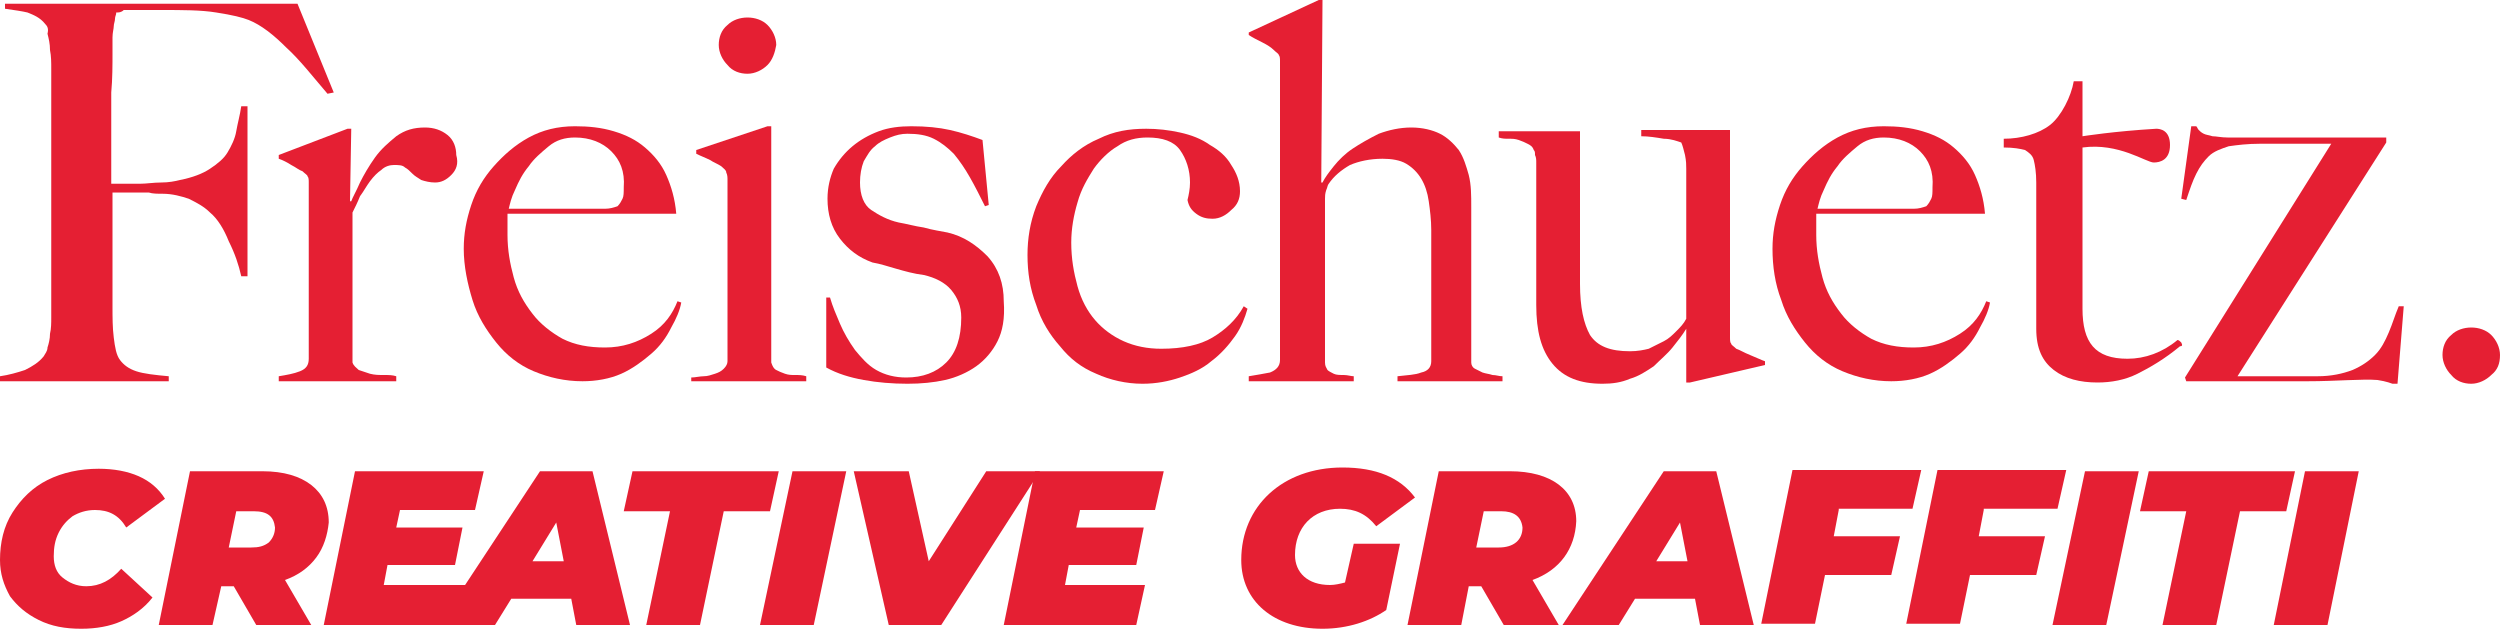
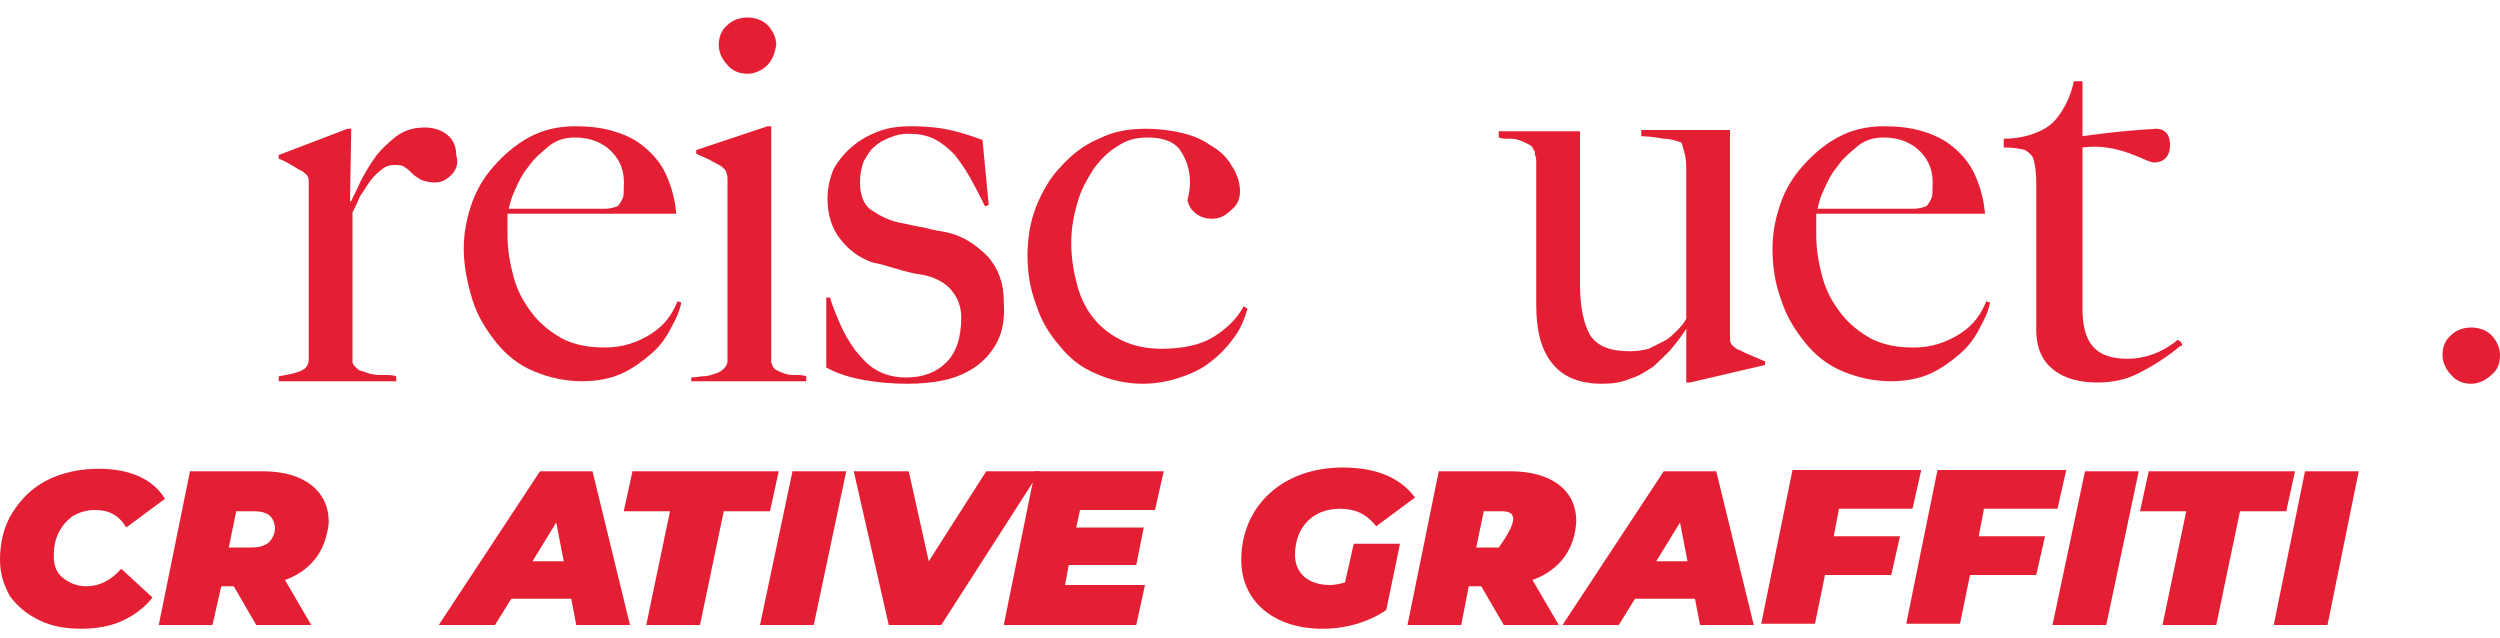
<svg xmlns="http://www.w3.org/2000/svg" version="1.1" id="Ebene_1" x="0px" y="0px" viewBox="0 0 200 51" style="enable-background:new 0 0 200 51;" xml:space="preserve">
  <style type="text/css">
	.st0{fill:#E51F33;}
</style>
  <g>
-     <path class="st0" d="M26.2,7.5C25,6.1,24,4.8,22.9,3.8c-1-1-2-1.8-3-2.2c-0.5-0.2-1.3-0.4-2.6-0.6c-1.2-0.2-2.7-0.2-4.4-0.2   c-0.3,0-0.6,0-1,0s-0.7,0-1.1,0c-0.3,0-0.7,0-0.9,0C9.7,1,9.5,1,9.3,1c0,0.2-0.1,0.3-0.1,0.5S9.1,1.9,9.1,2.1S9,2.6,9,3   c0,0.3,0,0.7,0,1.2c0,1,0,2.1-0.1,3.2c0,1.2,0,2.3,0,3.3s0,1.9,0,2.7c0,0.7,0,1.2,0,1.3c0.1,0,0.3,0,0.8,0c0.4,0,0.9,0,1.5,0   c0.5,0,1.1-0.1,1.7-0.1c0.6,0,1.1-0.1,1.5-0.2c1-0.2,1.8-0.5,2.4-0.9s1.1-0.8,1.4-1.3s0.6-1.1,0.7-1.7c0.1-0.6,0.3-1.3,0.4-2h0.5   v13.6h-0.5c-0.2-0.9-0.5-1.8-1-2.8c-0.4-1-0.9-1.8-1.5-2.3c-0.5-0.5-1.1-0.8-1.7-1.1c-0.6-0.2-1.3-0.4-2.1-0.4   c-0.4,0-0.8,0-1.1-0.1c-0.3,0-0.6,0-0.9,0c-0.3,0-0.6,0-0.9,0c-0.3,0-0.7,0-1.1,0c0,0.9,0,1.8,0,2.7c0,0.9,0,1.7,0,2.5s0,1.5,0,2.2   s0,1.2,0,1.7c0,0.9,0,1.7,0.1,2.5s0.2,1.4,0.5,1.8s0.7,0.7,1.3,0.9c0.6,0.2,1.5,0.3,2.6,0.4v0.4H0v-0.4c0.7-0.1,1.4-0.3,2-0.5   c0.6-0.3,1.1-0.6,1.5-1.1c0.1-0.2,0.3-0.4,0.3-0.7C3.9,27.5,4,27.1,4,26.7c0.1-0.4,0.1-0.9,0.1-1.3c0-0.5,0-0.9,0-1.4   c0-0.4,0-0.9,0-1.6s0-1.4,0-2.2c0-0.8,0-1.6,0-2.5s0-1.7,0-2.4V7.1c0-0.5,0-1,0-1.6c0-0.5,0-1-0.1-1.5c0-0.5-0.1-0.9-0.2-1.3   c0.1-0.4,0-0.6-0.2-0.8C3.2,1.4,2.7,1.2,2.2,1C1.8,0.9,1.1,0.8,0.4,0.7V0.3h23.4l2.9,7.1L26.2,7.5z" />
    <path class="st0" d="M36.1,14c-0.4,0.4-0.8,0.6-1.3,0.6c-0.4,0-0.8-0.1-1.1-0.2c-0.3-0.2-0.5-0.3-0.7-0.5s-0.4-0.4-0.6-0.5   c-0.2-0.2-0.5-0.2-0.9-0.2c-0.3,0-0.7,0.1-1,0.4c-0.3,0.2-0.6,0.5-0.9,0.9s-0.5,0.8-0.8,1.2c-0.2,0.5-0.4,0.9-0.6,1.3v12   c0.1,0.3,0.3,0.4,0.5,0.6c0.3,0.1,0.6,0.2,0.9,0.3C30,30,30.3,30,30.7,30s0.7,0,1,0.1v0.4h-9.4v-0.4c0.6-0.1,1.2-0.2,1.7-0.4   c0.5-0.2,0.7-0.5,0.7-1V14.6c0-0.2,0-0.4-0.1-0.5c0-0.1-0.2-0.2-0.4-0.4c-0.3-0.1-0.5-0.3-0.9-0.5c-0.3-0.2-0.7-0.4-1-0.5v-0.3   l5.5-2.1h0.3L28,16.1h0.1c0.1-0.3,0.4-0.8,0.7-1.5c0.3-0.6,0.7-1.3,1.2-2s1.1-1.2,1.7-1.7c0.7-0.5,1.4-0.7,2.3-0.7   c0.7,0,1.3,0.2,1.8,0.6c0.5,0.4,0.7,1,0.7,1.6C36.7,13.1,36.5,13.6,36.1,14z" />
    <path class="st0" d="M53.7,26.2c-0.4,0.8-0.9,1.5-1.6,2.1c-0.7,0.6-1.5,1.2-2.4,1.6s-2,0.6-3.1,0.6c-1.4,0-2.7-0.3-3.9-0.8   s-2.2-1.3-3-2.3s-1.5-2.1-1.9-3.4s-0.7-2.7-0.7-4.1c0-1.2,0.2-2.3,0.6-3.5c0.4-1.2,1-2.2,1.8-3.1c0.8-0.9,1.7-1.7,2.8-2.3   s2.3-0.9,3.7-0.9c1.1,0,2.1,0.1,3.1,0.4c1,0.3,1.8,0.7,2.5,1.3s1.3,1.3,1.7,2.2s0.7,1.9,0.8,3.1H40.6c0,0.2,0,0.5,0,0.8   s0,0.6,0,0.9c0,1.2,0.2,2.3,0.5,3.4s0.8,2,1.5,2.9c0.6,0.8,1.5,1.5,2.4,2c1,0.5,2.1,0.7,3.4,0.7c1.4,0,2.6-0.4,3.7-1.1   c1.1-0.7,1.7-1.6,2.1-2.6l0.3,0.1C54.4,24.8,54.1,25.5,53.7,26.2z M48.9,12.1C48.2,11.4,47.2,11,46,11c-0.8,0-1.5,0.2-2.1,0.7   s-1.2,1-1.6,1.6c-0.5,0.6-0.8,1.2-1.1,1.9c-0.3,0.6-0.4,1.1-0.5,1.5c0.6,0,1.2,0,1.7,0s1,0,1.5,0s1,0,1.5,0s1.1,0,1.8,0   c0.4,0,0.8,0,1.2,0s0.7-0.1,1-0.2c0.2-0.2,0.3-0.4,0.4-0.6c0.1-0.2,0.1-0.5,0.1-0.9C50,13.7,49.6,12.8,48.9,12.1z" />
    <path class="st0" d="M55.3,30.6v-0.4c0.3,0,0.7-0.1,1-0.1s0.6-0.1,0.9-0.2c0.3-0.1,0.5-0.2,0.7-0.4c0.2-0.2,0.3-0.4,0.3-0.6V14.4   c0-0.2,0-0.4-0.1-0.6c0-0.2-0.2-0.3-0.4-0.5c-0.3-0.2-0.6-0.3-0.9-0.5c-0.4-0.2-0.7-0.3-1.1-0.5V12l5.7-1.9h0.3V29   c0.1,0.3,0.2,0.5,0.4,0.6s0.4,0.2,0.7,0.3c0.3,0.1,0.5,0.1,0.8,0.1s0.6,0,0.9,0.1v0.4h-9.2V30.6z M61.4,5.2c-0.4,0.4-1,0.7-1.6,0.7   s-1.2-0.2-1.6-0.7c-0.4-0.4-0.7-1-0.7-1.6s0.2-1.2,0.7-1.6c0.4-0.4,1-0.6,1.6-0.6S61,1.6,61.4,2c0.4,0.4,0.7,1,0.7,1.6   C62,4.2,61.8,4.8,61.4,5.2z" />
    <path class="st0" d="M79.8,27.3c-0.4,0.8-1,1.5-1.7,2s-1.6,0.9-2.5,1.1s-1.9,0.3-3,0.3c-1.2,0-2.4-0.1-3.5-0.3   c-1.1-0.2-2.1-0.5-3-1v-5.6h0.3c0.2,0.7,0.5,1.4,0.8,2.1s0.7,1.4,1.2,2.1c0.5,0.6,1,1.2,1.7,1.6s1.5,0.6,2.4,0.6   c1.3,0,2.4-0.4,3.2-1.2c0.8-0.8,1.2-2,1.2-3.6c0-0.9-0.3-1.6-0.8-2.2s-1.3-1-2.2-1.2c-0.8-0.1-1.5-0.3-2.2-0.5s-1.3-0.4-1.9-0.5   c-1.1-0.4-1.9-1-2.6-1.9s-1-2-1-3.2c0-0.9,0.2-1.7,0.5-2.4c0.4-0.7,0.9-1.3,1.5-1.8s1.3-0.9,2.1-1.2c0.8-0.3,1.7-0.4,2.6-0.4   c1.2,0,2.2,0.1,3.1,0.3s1.8,0.5,2.6,0.8l0.5,5.2l-0.3,0.1c-0.4-0.8-0.8-1.6-1.2-2.3c-0.4-0.7-0.8-1.3-1.3-1.9   c-0.5-0.5-1-0.9-1.6-1.2s-1.3-0.4-2.1-0.4c-0.5,0-0.9,0.1-1.4,0.3s-0.9,0.4-1.2,0.7c-0.4,0.3-0.6,0.7-0.9,1.2   c-0.2,0.5-0.3,1.1-0.3,1.7c0,1,0.3,1.8,0.9,2.2c0.6,0.4,1.3,0.8,2.2,1c0.6,0.1,1.3,0.3,2,0.4c0.7,0.2,1.4,0.3,1.9,0.4   c1.3,0.3,2.3,1,3.2,1.9c0.9,1,1.3,2.2,1.3,3.6C80.4,25.5,80.2,26.5,79.8,27.3z" />
    <path class="st0" d="M98.8,26.9c-0.5,0.7-1.1,1.4-1.9,2c-0.7,0.6-1.6,1-2.5,1.3s-1.9,0.5-3,0.5c-1.3,0-2.6-0.3-3.7-0.8   c-1.2-0.5-2.1-1.2-2.9-2.2c-0.8-0.9-1.5-2-1.9-3.3c-0.5-1.3-0.7-2.6-0.7-4c0-1.3,0.2-2.6,0.7-3.9c0.5-1.2,1.1-2.3,2-3.2   c0.8-0.9,1.8-1.7,3-2.2c1.2-0.6,2.4-0.8,3.8-0.8c0.9,0,1.8,0.1,2.7,0.3c0.9,0.2,1.7,0.5,2.4,1c0.7,0.4,1.3,0.9,1.7,1.6   c0.4,0.6,0.7,1.3,0.7,2.1c0,0.6-0.2,1.1-0.7,1.5c-0.4,0.4-0.9,0.7-1.5,0.7c-0.5,0-0.9-0.1-1.3-0.4S95.1,16.5,95,16   c0.1-0.4,0.2-0.9,0.2-1.4c0-1-0.3-1.9-0.8-2.6c-0.5-0.7-1.4-1-2.6-1c-0.9,0-1.7,0.2-2.4,0.7c-0.7,0.4-1.4,1.1-1.9,1.8   c-0.5,0.8-1,1.6-1.3,2.7c-0.3,1-0.5,2.1-0.5,3.2c0,1.3,0.2,2.4,0.5,3.5s0.8,2,1.4,2.7s1.4,1.3,2.3,1.7c0.9,0.4,1.9,0.6,3,0.6   c1.7,0,3.1-0.3,4.1-0.9s1.9-1.4,2.5-2.5l0.3,0.2C99.6,25.4,99.3,26.2,98.8,26.9z" />
-     <path class="st0" d="M111.8,30.6v-0.5c0.8-0.1,1.4-0.1,1.9-0.3c0.5-0.1,0.8-0.4,0.8-0.9V18.4c0-0.8-0.1-1.6-0.2-2.3   c-0.1-0.7-0.3-1.3-0.6-1.8s-0.7-0.9-1.2-1.2s-1.2-0.4-1.9-0.4c-1,0-1.9,0.2-2.6,0.5c-0.7,0.4-1.3,0.9-1.7,1.5   c-0.1,0.1-0.1,0.3-0.2,0.5c-0.1,0.3-0.1,0.5-0.1,0.7V29c0,0.3,0.1,0.4,0.2,0.6c0.1,0.1,0.3,0.2,0.5,0.3c0.2,0.1,0.5,0.1,0.8,0.1   s0.6,0.1,0.8,0.1v0.4h-8.4v-0.4c0.6-0.1,1.2-0.2,1.7-0.3c0.5-0.2,0.8-0.5,0.8-1V4.9c0-0.2,0-0.4-0.1-0.5c0-0.1-0.2-0.2-0.4-0.4   c-0.2-0.2-0.5-0.4-0.9-0.6c-0.4-0.2-0.8-0.4-1.1-0.6V2.6l5.6-2.6h0.3l-0.1,14.6h0.1c0.2-0.4,0.5-0.8,0.9-1.3s0.9-1,1.5-1.4   s1.3-0.8,2.1-1.2c0.8-0.3,1.7-0.5,2.6-0.5s1.7,0.2,2.3,0.5c0.6,0.3,1.1,0.8,1.5,1.3c0.4,0.6,0.6,1.3,0.8,2c0.2,0.8,0.2,1.6,0.2,2.6   V29c0,0.2,0.1,0.4,0.3,0.5c0.2,0.1,0.4,0.2,0.6,0.3c0.3,0.1,0.5,0.1,0.8,0.2c0.3,0,0.5,0.1,0.8,0.1v0.4h-8.4V30.6z" />
    <path class="st0" d="M135.2,30.6h-0.3v-4.3l0,0c-0.3,0.5-0.7,1-1.1,1.5c-0.4,0.5-1,1-1.5,1.5c-0.6,0.4-1.2,0.8-1.9,1   c-0.7,0.3-1.4,0.4-2.2,0.4c-1.8,0-3.1-0.5-4-1.6s-1.3-2.6-1.3-4.7V14.1c0-0.1,0-0.3,0-0.5s0-0.4,0-0.6c0-0.2,0-0.4-0.1-0.6   c0-0.2,0-0.3-0.1-0.4c-0.1-0.3-0.3-0.4-0.5-0.5s-0.4-0.2-0.7-0.3c-0.3-0.1-0.5-0.1-0.8-0.1s-0.5,0-0.8-0.1v-0.5h6.5v12.2   c0,1.9,0.3,3.2,0.8,4.1c0.6,0.9,1.6,1.3,3.2,1.3c0.6,0,1.1-0.1,1.5-0.2c0.4-0.2,0.8-0.4,1.2-0.6s0.7-0.5,1-0.8s0.6-0.6,0.8-1v-12   c0-0.3,0-0.6-0.1-1.1c-0.1-0.4-0.2-0.8-0.3-1c-0.3-0.1-0.8-0.3-1.4-0.3c-0.6-0.1-1.2-0.2-1.8-0.2v-0.5h7.1V27c0,0.2,0,0.4,0.1,0.5   c0,0.1,0.2,0.2,0.4,0.4c0.3,0.1,0.6,0.3,1.1,0.5s0.9,0.4,1.2,0.5v0.3L135.2,30.6z" />
    <path class="st0" d="M158.4,26.2c-0.4,0.8-0.9,1.5-1.6,2.1c-0.7,0.6-1.5,1.2-2.4,1.6s-2,0.6-3.1,0.6c-1.4,0-2.7-0.3-3.9-0.8   s-2.2-1.3-3-2.3s-1.5-2.1-1.9-3.4c-0.5-1.3-0.7-2.7-0.7-4.1c0-1.2,0.2-2.3,0.6-3.5c0.4-1.2,1-2.2,1.8-3.1c0.8-0.9,1.7-1.7,2.8-2.3   s2.3-0.9,3.7-0.9c1.1,0,2.1,0.1,3.1,0.4c1,0.3,1.8,0.7,2.5,1.3s1.3,1.3,1.7,2.2s0.7,1.9,0.8,3.1h-13.5c0,0.2,0,0.5,0,0.8   s0,0.6,0,0.9c0,1.2,0.2,2.3,0.5,3.4s0.8,2,1.5,2.9c0.6,0.8,1.5,1.5,2.4,2c1,0.5,2.1,0.7,3.4,0.7c1.4,0,2.6-0.4,3.7-1.1   c1.1-0.7,1.7-1.6,2.1-2.6l0.3,0.1C159.1,24.8,158.8,25.5,158.4,26.2z M153.6,12.1c-0.7-0.7-1.7-1.1-2.9-1.1c-0.8,0-1.5,0.2-2.1,0.7   s-1.2,1-1.6,1.6c-0.5,0.6-0.8,1.2-1.1,1.9c-0.3,0.6-0.4,1.1-0.5,1.5c0.6,0,1.2,0,1.7,0s1,0,1.5,0s1,0,1.5,0s1.1,0,1.8,0   c0.4,0,0.8,0,1.2,0s0.7-0.1,1-0.2c0.2-0.2,0.3-0.4,0.4-0.6c0.1-0.2,0.1-0.5,0.1-0.9C154.7,13.7,154.3,12.8,153.6,12.1z" />
-     <path class="st0" d="M191.8,30.7h-0.4c0,0-0.5-0.2-1.2-0.3c-1.2-0.1-3.3,0.1-5.6,0.1c-1.1,0-2.1,0-3.1,0s-2,0-3.1,0   c-1,0-2.2,0-3.5,0l-0.1-0.3l11.7-18.7h-5.7c-1,0-1.8,0.1-2.5,0.2c-0.6,0.2-1.2,0.4-1.6,0.8c-0.4,0.4-0.7,0.8-1,1.4   c-0.3,0.6-0.5,1.2-0.8,2.1l-0.4-0.1l0.8-5.8h0.4c0.1,0.1,0.1,0.2,0.2,0.3c0.1,0.1,0.2,0.2,0.4,0.3s0.4,0.1,0.7,0.2   c0.3,0,0.7,0.1,1.2,0.1c1.3,0,11.5,0,12.7,0v0.4L179,30.1h6.4c1.1,0,2-0.2,2.8-0.5c0.7-0.3,1.3-0.7,1.8-1.2s0.8-1.1,1.1-1.8   c0.3-0.7,0.5-1.4,0.8-2.1h0.4L191.8,30.7z" />
  </g>
  <path class="st0" d="M174.2,27.2c0.1,0,0.2,0.1,0.3,0.2c0.1,0.2,0.1,0.3-0.1,0.3c-1.2,1-2.4,1.7-3.4,2.2s-2.1,0.7-3.2,0.7  c-1.4,0-2.6-0.3-3.5-1s-1.4-1.7-1.4-3.3V14.6c0-0.8-0.1-1.4-0.2-1.8c-0.1-0.4-0.4-0.6-0.7-0.8c-0.4-0.1-0.9-0.2-1.7-0.2v-0.7  c1.4,0,2.8-0.4,3.7-1.1c0.9-0.7,1.7-2.3,1.9-3.5h0.7v4.4c0,0,2.5-0.4,5.9-0.6c0.3,0,1.1,0.1,1.1,1.3s-0.8,1.4-1.3,1.4  c-0.6,0-2.8-1.6-5.7-1.2v12.9c0,2.7,1,4,3.6,4C171.6,28.7,173,28.2,174.2,27.2L174.2,27.2z" />
  <path class="st0" d="M199.3,30c-0.4,0.4-1,0.7-1.6,0.7s-1.2-0.2-1.6-0.7c-0.4-0.4-0.7-1-0.7-1.6s0.2-1.2,0.7-1.6  c0.4-0.4,1-0.6,1.6-0.6s1.2,0.2,1.6,0.6c0.4,0.4,0.7,1,0.7,1.6C200,29.1,199.8,29.6,199.3,30z" />
  <g>
    <path class="st0" d="M3.1,49.6c-1-0.5-1.7-1.1-2.3-1.9C0.3,46.8,0,45.9,0,44.8c0-1.4,0.3-2.7,1-3.8c0.7-1.1,1.6-2,2.8-2.6   c1.2-0.6,2.6-0.9,4.1-0.9c1.2,0,2.3,0.2,3.2,0.6c0.9,0.4,1.6,1,2.1,1.8l-3.1,2.3c-0.6-1-1.4-1.4-2.5-1.4c-0.7,0-1.3,0.2-1.8,0.5   C5.4,41.6,5,42,4.7,42.6c-0.3,0.6-0.4,1.2-0.4,1.9c0,0.7,0.2,1.3,0.7,1.7c0.5,0.4,1.1,0.7,1.9,0.7c1.1,0,2-0.5,2.8-1.4l2.5,2.3   c-0.7,0.9-1.6,1.5-2.5,1.9c-0.9,0.4-2,0.6-3.2,0.6C5.2,50.3,4.1,50.1,3.1,49.6z" />
    <path class="st0" d="M25.3,44.6c-0.6,0.8-1.4,1.4-2.5,1.8l2.1,3.6h-4.4l-1.8-3.1h-1L17,50h-4.3l2.5-12.3H21c1.7,0,3,0.4,3.9,1.1   c0.9,0.7,1.4,1.7,1.4,3C26.2,42.8,25.9,43.8,25.3,44.6z M20.3,40.9h-1.4l-0.6,2.9h1.8c0.6,0,1-0.1,1.4-0.4c0.3-0.3,0.5-0.7,0.5-1.2   C21.9,41.3,21.4,40.9,20.3,40.9z" />
-     <path class="st0" d="M32,40.8l-0.3,1.4H37l-0.6,3h-5.4l-0.3,1.6h7.3L37.4,50H25.9l2.5-12.3h10.3l-0.7,3.1H32z" />
    <path class="st0" d="M45.7,47.9h-4.8L39.6,50h-4.5l8.1-12.3h4.2l3,12.3h-4.3L45.7,47.9z M45.1,44.9l-0.6-3.1l-1.9,3.1H45.1z" />
    <path class="st0" d="M53.6,40.9h-3.7l0.7-3.2h11.7l-0.7,3.2h-3.7L56,50h-4.3L53.6,40.9z" />
    <path class="st0" d="M63.4,37.7h4.3L65.1,50h-4.3L63.4,37.7z" />
    <path class="st0" d="M83.2,37.7L75.3,50h-4.2l-2.8-12.3h4.4l1.6,7.2l4.6-7.2H83.2z" />
    <path class="st0" d="M86.4,40.8l-0.3,1.4h5.4l-0.6,3h-5.4l-0.3,1.6h6.4L90.9,50H80.3l2.5-12.3h10.3l-0.7,3.1H86.4z" />
    <g>
      <path class="st0" d="M108.3,43.5h3.7l-1.1,5.3c-1.3,0.9-3.1,1.5-5.1,1.5c-3.9,0-6.5-2.2-6.5-5.5c0-4.3,3.3-7.4,8.1-7.4    c2.7,0,4.6,0.8,5.8,2.4l-3.1,2.3c-0.8-1-1.7-1.4-2.9-1.4c-2.2,0-3.6,1.5-3.6,3.7c0,1.4,1,2.4,2.8,2.4c0.4,0,0.8-0.1,1.2-0.2    L108.3,43.5z" />
-       <path class="st0" d="M122.6,46.4l2.1,3.6h-4.4l-1.8-3.1h-1l-0.6,3.1h-4.3l2.5-12.3h5.7c3.3,0,5.3,1.5,5.3,4    C126,43.9,124.8,45.6,122.6,46.4z M120.1,40.9h-1.4l-0.6,2.9h1.8c1.2,0,1.9-0.6,1.9-1.6C121.7,41.3,121.1,40.9,120.1,40.9z" />
+       <path class="st0" d="M122.6,46.4l2.1,3.6h-4.4l-1.8-3.1h-1l-0.6,3.1h-4.3l2.5-12.3h5.7c3.3,0,5.3,1.5,5.3,4    C126,43.9,124.8,45.6,122.6,46.4z M120.1,40.9h-1.4l-0.6,2.9h1.8C121.7,41.3,121.1,40.9,120.1,40.9z" />
      <path class="st0" d="M135.6,47.9h-4.8l-1.3,2.1H125l8.1-12.3h4.2l3,12.3H136L135.6,47.9z M135,44.9l-0.6-3.1l-1.9,3.1H135z" />
      <path class="st0" d="M147.1,40.8l-0.4,2.1h5.3l-0.7,3.1H146l-0.8,3.9h-4.3l2.5-12.3h10.3l-0.7,3.1H147.1z" />
      <path class="st0" d="M158.7,40.8l-0.4,2.1h5.3l-0.7,3.1h-5.3l-0.8,3.9h-4.3l2.5-12.3h10.3l-0.7,3.1H158.7z" />
      <path class="st0" d="M166.8,37.7h4.3L168.5,50h-4.3L166.8,37.7z" />
      <path class="st0" d="M174.9,40.9h-3.7l0.7-3.2h11.7l-0.7,3.2h-3.7l-1.9,9.1h-4.3L174.9,40.9z" />
      <path class="st0" d="M184.4,37.7h4.3L186.2,50h-4.3L184.4,37.7z" />
    </g>
  </g>
</svg>